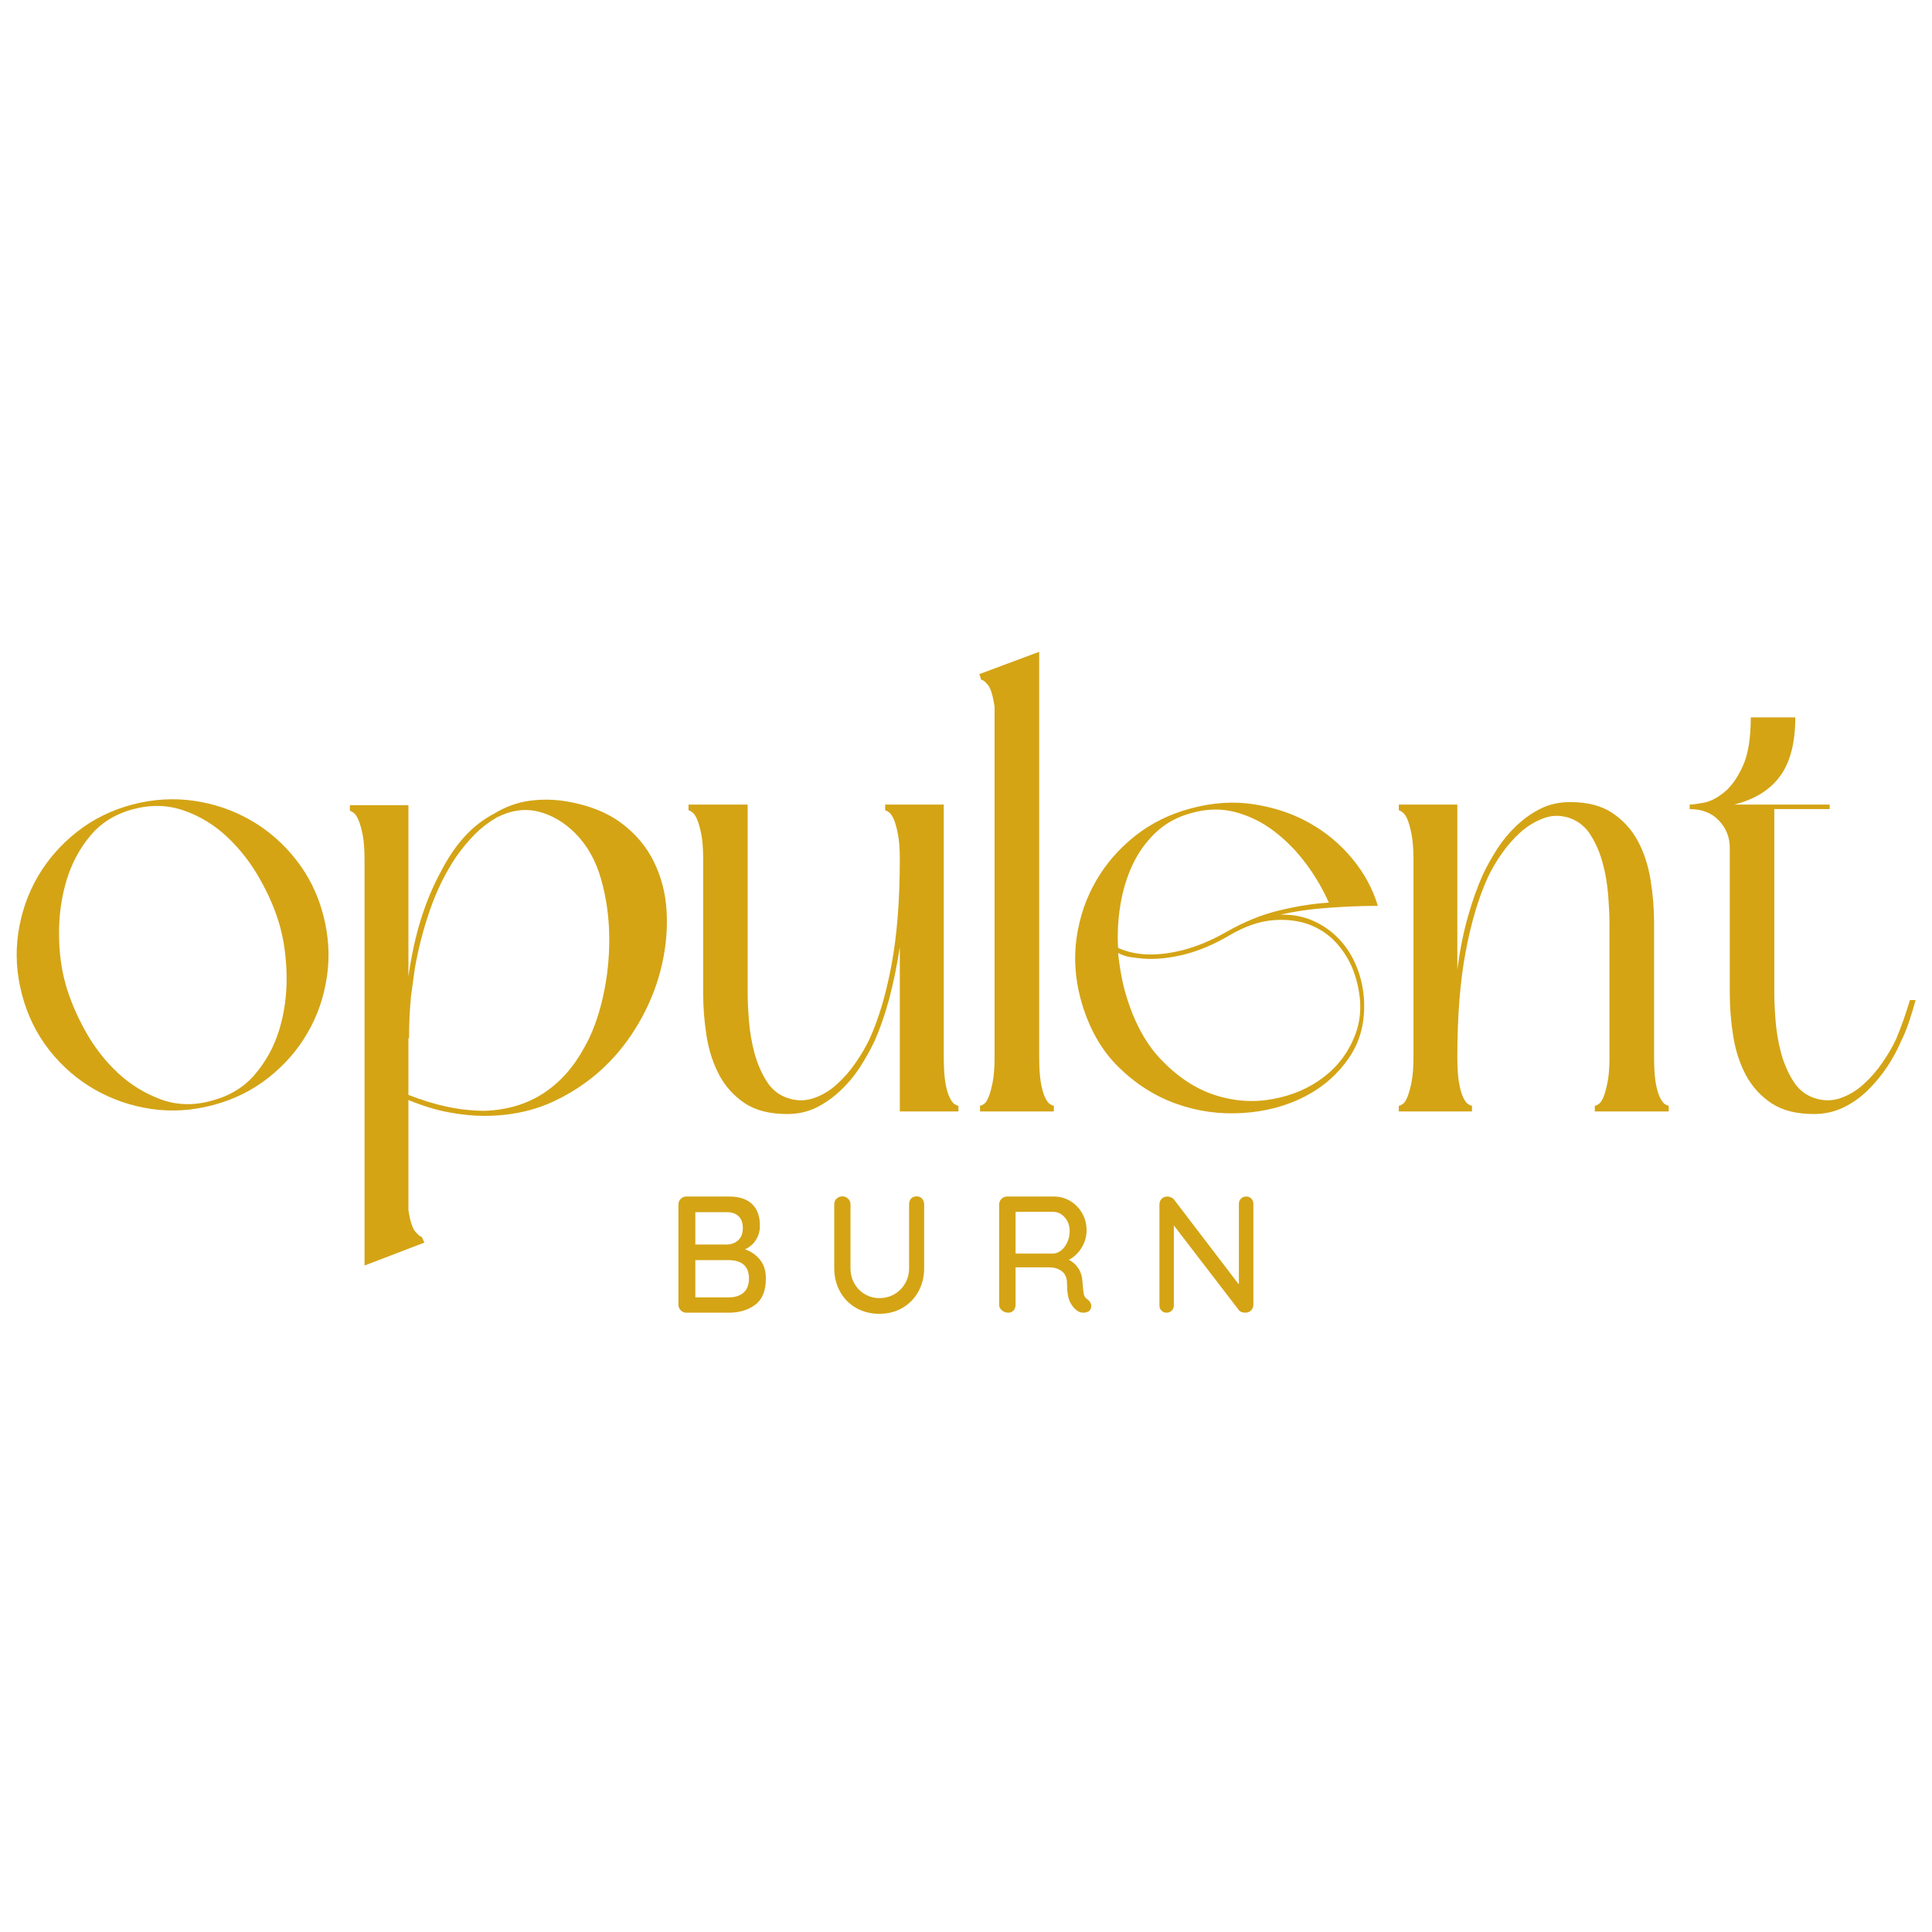
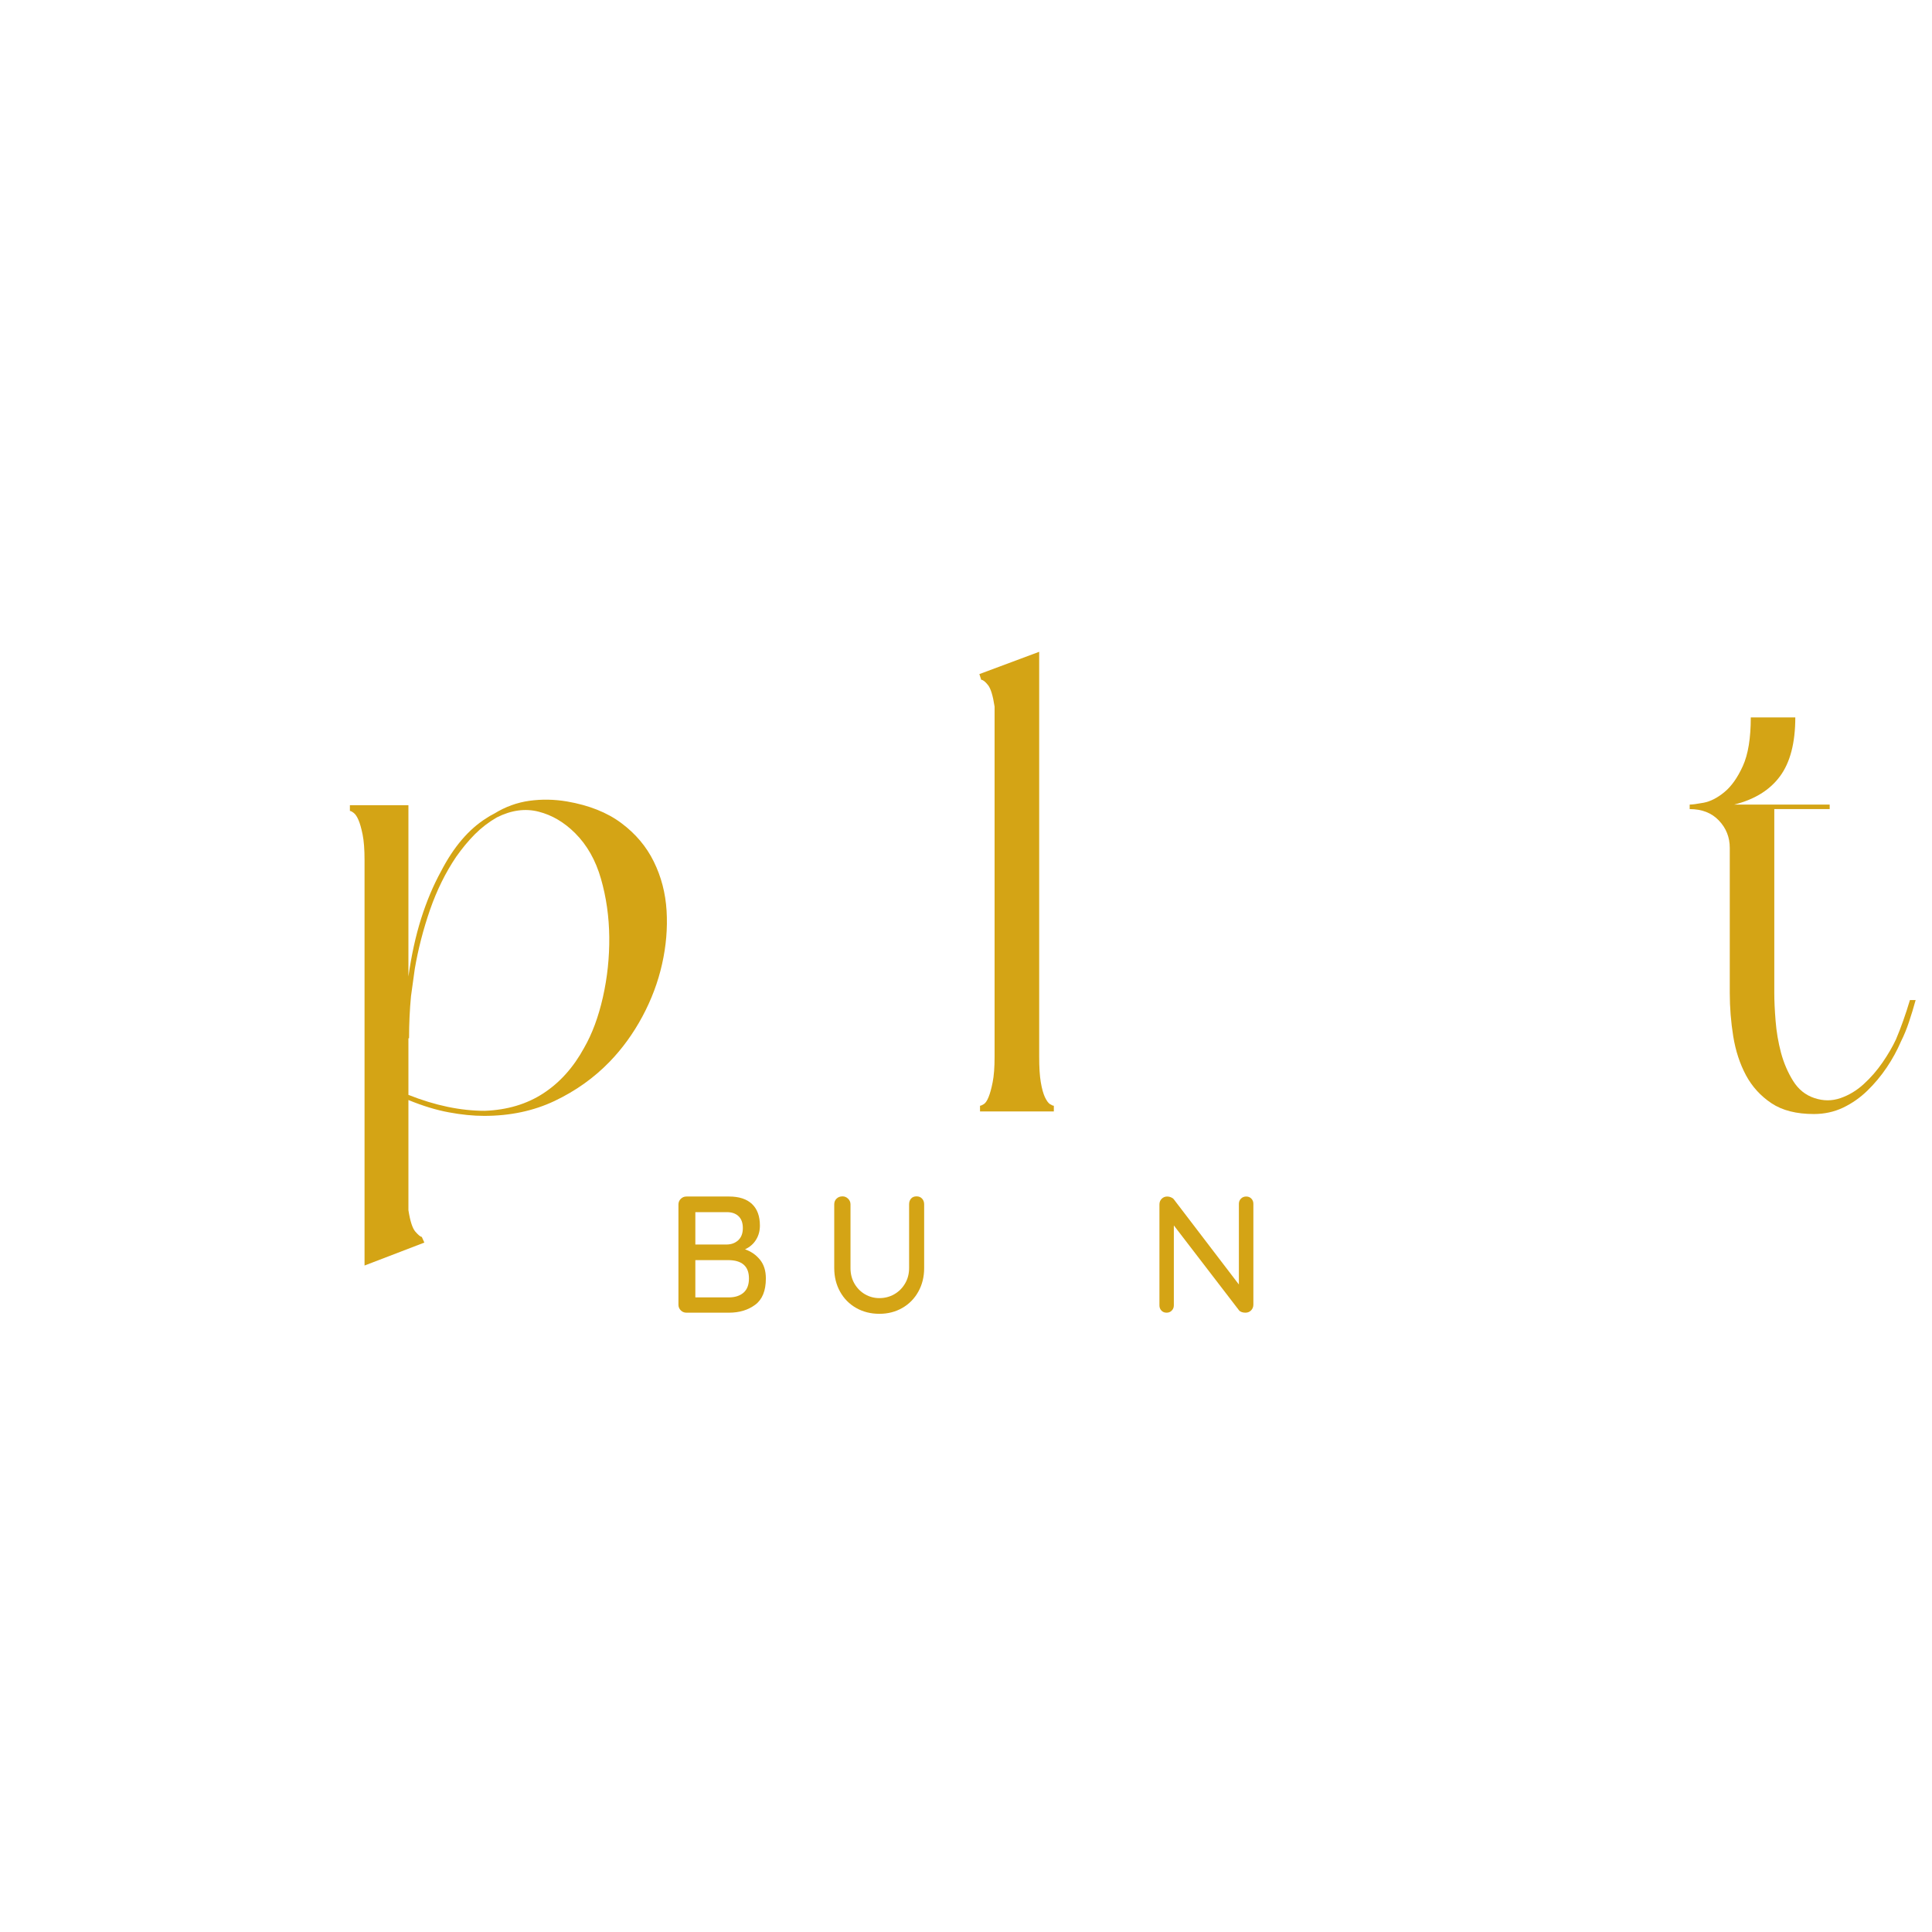
<svg xmlns="http://www.w3.org/2000/svg" version="1.0" preserveAspectRatio="xMidYMid meet" height="500" viewBox="0 0 375 375" zoomAndPan="magnify" width="500">
  <defs>
    <g />
  </defs>
  <g fill-opacity="1" fill="#d4a415">
    <g transform="translate(0.085, 215.732)">
      <g>
-         <path d="M 4.203 -22.609 C 3.129 -26.648 2.879 -30.645 3.453 -34.594 C 4.035 -38.551 5.289 -42.195 7.219 -45.531 C 9.156 -48.863 11.688 -51.766 14.812 -54.234 C 17.945 -56.711 21.535 -58.488 25.578 -59.562 C 29.609 -60.625 33.602 -60.867 37.562 -60.297 C 41.52 -59.723 45.188 -58.469 48.562 -56.531 C 51.938 -54.594 54.859 -52.055 57.328 -48.922 C 59.805 -45.797 61.578 -42.219 62.641 -38.188 C 63.711 -34.145 63.957 -30.145 63.375 -26.188 C 62.801 -22.238 61.547 -18.594 59.609 -15.25 C 57.68 -11.914 55.148 -9.016 52.016 -6.547 C 48.891 -4.078 45.305 -2.305 41.266 -1.234 C 37.234 -0.16 33.238 0.086 29.281 -0.484 C 25.332 -1.066 21.664 -2.328 18.281 -4.266 C 14.906 -6.203 11.984 -8.734 9.516 -11.859 C 7.047 -14.992 5.273 -18.578 4.203 -22.609 Z M 54.25 -35.953 C 53.426 -38.922 52.145 -41.945 50.406 -45.031 C 48.676 -48.125 46.578 -50.844 44.109 -53.188 C 41.641 -55.539 38.836 -57.27 35.703 -58.375 C 32.578 -59.488 29.285 -59.594 25.828 -58.688 C 22.367 -57.781 19.586 -56.07 17.484 -53.562 C 15.379 -51.051 13.832 -48.164 12.844 -44.906 C 11.863 -41.656 11.375 -38.238 11.375 -34.656 C 11.375 -31.07 11.785 -27.801 12.609 -24.844 C 13.43 -21.875 14.707 -18.82 16.438 -15.688 C 18.164 -12.562 20.266 -9.844 22.734 -7.531 C 25.203 -5.227 28 -3.5 31.125 -2.344 C 34.258 -1.195 37.555 -1.113 41.016 -2.094 C 44.484 -3 47.285 -4.707 49.422 -7.219 C 51.566 -9.738 53.133 -12.625 54.125 -15.875 C 55.113 -19.133 55.586 -22.555 55.547 -26.141 C 55.504 -29.723 55.07 -32.992 54.25 -35.953 Z M 54.25 -35.953" />
-       </g>
+         </g>
    </g>
  </g>
  <g fill-opacity="1" fill="#d4a415">
    <g transform="translate(64.82, 215.732)">
      <g>
        <path d="M 14.453 -26.188 C 15.035 -30.312 15.859 -34.062 16.922 -37.438 C 17.992 -40.812 19.273 -43.859 20.766 -46.578 C 23.234 -51.359 26.195 -54.82 29.656 -56.969 C 29.988 -57.207 30.484 -57.492 31.141 -57.828 C 33.273 -59.141 35.535 -59.961 37.922 -60.297 C 40.316 -60.629 42.75 -60.586 45.219 -60.172 C 49.508 -59.43 53.031 -58.031 55.781 -55.969 C 58.539 -53.914 60.641 -51.426 62.078 -48.5 C 63.523 -45.57 64.352 -42.398 64.562 -38.984 C 64.77 -35.566 64.477 -32.109 63.688 -28.609 C 62.906 -25.109 61.629 -21.707 59.859 -18.406 C 58.086 -15.113 55.969 -12.191 53.5 -9.641 C 50.457 -6.504 46.895 -3.969 42.812 -2.031 C 38.738 -0.102 34.188 0.859 29.156 0.859 C 27.02 0.859 24.734 0.629 22.297 0.172 C 19.867 -0.273 17.254 -1.07 14.453 -2.219 L 14.453 19.156 C 14.785 21.289 15.238 22.688 15.812 23.344 C 16.395 24.008 16.805 24.344 17.047 24.344 L 17.547 25.453 L 5.938 29.906 L 5.938 -48.812 C 5.938 -50.863 5.812 -52.508 5.562 -53.75 C 5.312 -54.988 5.039 -55.938 4.75 -56.594 C 4.469 -57.25 4.16 -57.703 3.828 -57.953 C 3.504 -58.203 3.258 -58.328 3.094 -58.328 L 3.094 -59.438 L 14.453 -59.438 Z M 14.453 -3.219 C 19.641 -1.156 24.582 -0.125 29.281 -0.125 C 33.645 -0.289 37.43 -1.422 40.641 -3.516 C 43.859 -5.617 46.5 -8.566 48.562 -12.359 C 50.125 -15.078 51.336 -18.348 52.203 -22.172 C 53.066 -26.004 53.477 -29.895 53.438 -33.844 C 53.395 -37.801 52.859 -41.57 51.828 -45.156 C 50.805 -48.738 49.141 -51.688 46.828 -54 C 44.691 -56.133 42.32 -57.531 39.719 -58.188 C 37.125 -58.852 34.426 -58.484 31.625 -57.078 C 30.062 -56.18 28.641 -55.094 27.359 -53.812 C 26.086 -52.531 24.875 -51.066 23.719 -49.422 C 21.664 -46.379 19.977 -42.961 18.656 -39.172 C 17.344 -35.379 16.352 -31.547 15.688 -27.672 L 14.953 -22.359 C 14.703 -19.723 14.578 -17.004 14.578 -14.203 L 14.453 -14.203 Z M 14.453 -3.219" />
      </g>
    </g>
  </g>
  <g fill-opacity="1" fill="#d4a415">
    <g transform="translate(130.544, 215.732)">
      <g>
-         <path d="M 55.484 0 L 44.109 0 L 44.109 -31.875 C 43.535 -28.164 42.836 -24.785 42.016 -21.734 C 41.191 -18.691 40.242 -15.977 39.172 -13.594 C 38.348 -11.863 37.398 -10.172 36.328 -8.516 C 35.254 -6.867 33.992 -5.367 32.547 -4.016 C 31.109 -2.66 29.547 -1.566 27.859 -0.734 C 26.172 0.086 24.297 0.5 22.234 0.5 C 18.859 0.5 16.117 -0.195 14.016 -1.594 C 11.922 -3 10.273 -4.812 9.078 -7.031 C 7.891 -9.258 7.066 -11.773 6.609 -14.578 C 6.16 -17.379 5.938 -20.18 5.938 -22.984 L 5.938 -48.938 C 5.938 -50.988 5.812 -52.633 5.562 -53.875 C 5.312 -55.113 5.039 -56.062 4.75 -56.719 C 4.469 -57.375 4.16 -57.82 3.828 -58.062 C 3.504 -58.312 3.258 -58.438 3.094 -58.438 L 3.094 -59.562 L 14.578 -59.562 L 14.578 -22.984 C 14.578 -21.504 14.66 -19.711 14.828 -17.609 C 14.992 -15.504 15.344 -13.441 15.875 -11.422 C 16.414 -9.41 17.195 -7.578 18.219 -5.922 C 19.25 -4.273 20.629 -3.164 22.359 -2.594 C 24.086 -2.02 25.773 -2.02 27.422 -2.594 C 29.078 -3.164 30.582 -4.07 31.938 -5.312 C 33.301 -6.551 34.516 -7.953 35.578 -9.516 C 36.648 -11.078 37.52 -12.562 38.188 -13.969 C 40 -17.914 41.438 -22.75 42.5 -28.469 C 43.57 -34.195 44.109 -41.02 44.109 -48.938 C 44.109 -50.988 43.984 -52.633 43.734 -53.875 C 43.492 -55.113 43.227 -56.062 42.938 -56.719 C 42.645 -57.375 42.332 -57.82 42 -58.062 C 41.676 -58.312 41.43 -58.438 41.266 -58.438 L 41.266 -59.562 L 52.641 -59.562 L 52.641 -10.625 C 52.641 -8.562 52.738 -6.91 52.938 -5.672 C 53.145 -4.441 53.414 -3.477 53.75 -2.781 C 54.082 -2.082 54.41 -1.629 54.734 -1.422 C 55.066 -1.211 55.316 -1.109 55.484 -1.109 Z M 55.484 0" />
-       </g>
+         </g>
    </g>
  </g>
  <g fill-opacity="1" fill="#d4a415">
    <g transform="translate(187.002, 215.732)">
      <g>
        <path d="M 17.547 0 L 3.219 0 L 3.219 -1.109 C 3.375 -1.109 3.617 -1.211 3.953 -1.422 C 4.285 -1.629 4.594 -2.082 4.875 -2.781 C 5.164 -3.477 5.43 -4.441 5.672 -5.672 C 5.922 -6.91 6.047 -8.562 6.047 -10.625 L 6.047 -78.578 C 5.723 -80.723 5.289 -82.125 4.75 -82.781 C 4.219 -83.445 3.785 -83.781 3.453 -83.781 L 3.094 -84.891 L 14.703 -89.219 L 14.703 -10.625 C 14.703 -8.562 14.805 -6.91 15.016 -5.672 C 15.223 -4.441 15.488 -3.477 15.812 -2.781 C 16.145 -2.082 16.473 -1.629 16.797 -1.422 C 17.129 -1.211 17.379 -1.109 17.547 -1.109 Z M 17.547 0" />
      </g>
    </g>
  </g>
  <g fill-opacity="1" fill="#d4a415">
    <g transform="translate(205.533, 215.732)">
      <g>
-         <path d="M 4.203 -21.875 C 3.129 -25.906 2.879 -29.895 3.453 -33.844 C 4.035 -37.801 5.289 -41.445 7.219 -44.781 C 9.156 -48.125 11.688 -51.031 14.812 -53.5 C 17.945 -55.969 21.535 -57.738 25.578 -58.812 C 29.859 -59.969 33.973 -60.234 37.922 -59.609 C 41.879 -58.992 45.461 -57.781 48.672 -55.969 C 51.891 -54.156 54.648 -51.848 56.953 -49.047 C 59.266 -46.254 60.914 -43.207 61.906 -39.906 C 58.938 -39.906 55.742 -39.781 52.328 -39.531 C 48.91 -39.289 45.801 -38.844 43 -38.188 C 45.301 -38.258 47.422 -37.863 49.359 -37 C 51.297 -36.133 52.961 -34.961 54.359 -33.484 C 55.766 -32.004 56.879 -30.273 57.703 -28.297 C 58.523 -26.316 59.02 -24.258 59.188 -22.125 C 59.52 -17.676 58.594 -13.82 56.406 -10.562 C 54.219 -7.312 51.332 -4.758 47.75 -2.906 C 44.164 -1.051 40.148 0.016 35.703 0.297 C 31.254 0.586 26.953 -0.004 22.797 -1.484 C 18.641 -2.961 14.867 -5.367 11.484 -8.703 C 8.109 -12.047 5.68 -16.438 4.203 -21.875 Z M 11.484 -30.766 C 11.734 -28.379 12.109 -26.156 12.609 -24.094 C 14.172 -18.164 16.555 -13.508 19.766 -10.125 C 22.984 -6.75 26.461 -4.441 30.203 -3.203 C 33.953 -1.973 37.723 -1.707 41.516 -2.406 C 45.305 -3.102 48.602 -4.523 51.406 -6.672 C 54.207 -8.816 56.242 -11.555 57.516 -14.891 C 58.797 -18.223 58.816 -21.953 57.578 -26.078 C 56.922 -28.297 55.848 -30.312 54.359 -32.125 C 52.879 -33.938 51.066 -35.273 48.922 -36.141 C 46.785 -37.004 44.359 -37.332 41.641 -37.125 C 38.922 -36.926 36.035 -35.922 32.984 -34.109 C 30.023 -32.379 27.125 -31.16 24.281 -30.453 C 21.438 -29.754 18.82 -29.488 16.438 -29.656 C 15.531 -29.738 14.664 -29.844 13.844 -29.969 C 13.02 -30.094 12.234 -30.359 11.484 -30.766 Z M 52.391 -40.531 C 51.234 -43.164 49.75 -45.695 47.938 -48.125 C 46.125 -50.551 44.082 -52.629 41.812 -54.359 C 39.551 -56.098 37.062 -57.336 34.344 -58.078 C 31.625 -58.816 28.785 -58.773 25.828 -57.953 C 23.023 -57.211 20.676 -55.938 18.781 -54.125 C 16.883 -52.312 15.379 -50.207 14.266 -47.812 C 13.16 -45.426 12.379 -42.832 11.922 -40.031 C 11.473 -37.227 11.328 -34.469 11.484 -31.75 C 12.891 -31.094 14.539 -30.68 16.438 -30.516 C 18.738 -30.348 21.27 -30.613 24.031 -31.312 C 26.789 -32.02 29.613 -33.195 32.5 -34.844 C 35.957 -36.82 39.414 -38.223 42.875 -39.047 C 46.332 -39.867 49.504 -40.363 52.391 -40.531 Z M 52.391 -40.531" />
-       </g>
+         </g>
    </g>
  </g>
  <g fill-opacity="1" fill="#d4a415">
    <g transform="translate(268.415, 215.732)">
      <g>
-         <path d="M 3.094 -59.562 L 14.453 -59.562 L 14.453 -27.547 C 14.953 -31.336 15.633 -34.754 16.5 -37.797 C 17.363 -40.848 18.332 -43.57 19.406 -45.969 C 20.227 -47.695 21.172 -49.383 22.234 -51.031 C 23.305 -52.676 24.562 -54.176 26 -55.531 C 27.445 -56.895 29.016 -57.988 30.703 -58.812 C 32.391 -59.633 34.266 -60.047 36.328 -60.047 C 39.703 -60.047 42.438 -59.344 44.531 -57.938 C 46.633 -56.539 48.285 -54.727 49.484 -52.5 C 50.68 -50.281 51.504 -47.77 51.953 -44.969 C 52.41 -42.176 52.641 -39.379 52.641 -36.578 L 52.641 -10.625 C 52.641 -8.562 52.738 -6.91 52.938 -5.672 C 53.145 -4.441 53.414 -3.477 53.75 -2.781 C 54.082 -2.082 54.41 -1.629 54.734 -1.422 C 55.066 -1.211 55.316 -1.109 55.484 -1.109 L 55.484 0 L 41.141 0 L 41.141 -1.109 C 41.305 -1.109 41.551 -1.211 41.875 -1.422 C 42.207 -1.629 42.52 -2.082 42.812 -2.781 C 43.102 -3.477 43.367 -4.441 43.609 -5.672 C 43.859 -6.91 43.984 -8.562 43.984 -10.625 L 43.984 -36.578 C 43.984 -38.055 43.898 -39.844 43.734 -41.938 C 43.578 -44.039 43.227 -46.102 42.688 -48.125 C 42.156 -50.145 41.375 -51.977 40.344 -53.625 C 39.312 -55.27 37.93 -56.383 36.203 -56.969 C 34.473 -57.539 32.785 -57.516 31.141 -56.891 C 29.492 -56.273 27.988 -55.348 26.625 -54.109 C 25.27 -52.879 24.055 -51.484 22.984 -49.922 C 21.91 -48.359 21.047 -46.875 20.391 -45.469 C 18.578 -41.52 17.133 -36.68 16.062 -30.953 C 14.988 -25.223 14.453 -18.445 14.453 -10.625 C 14.453 -8.562 14.555 -6.91 14.766 -5.672 C 14.973 -4.441 15.238 -3.477 15.562 -2.781 C 15.895 -2.082 16.223 -1.629 16.547 -1.422 C 16.879 -1.211 17.129 -1.109 17.297 -1.109 L 17.297 0 L 3.094 0 L 3.094 -1.109 C 3.258 -1.109 3.504 -1.211 3.828 -1.422 C 4.16 -1.629 4.469 -2.082 4.75 -2.781 C 5.039 -3.477 5.312 -4.441 5.562 -5.672 C 5.812 -6.91 5.938 -8.562 5.938 -10.625 L 5.938 -48.938 C 5.938 -50.906 5.812 -52.531 5.562 -53.812 C 5.312 -55.094 5.039 -56.062 4.75 -56.719 C 4.469 -57.375 4.16 -57.82 3.828 -58.062 C 3.504 -58.312 3.258 -58.438 3.094 -58.438 Z M 3.094 -59.562" />
-       </g>
+         </g>
    </g>
  </g>
  <g fill-opacity="1" fill="#d4a415">
    <g transform="translate(324.873, 215.732)">
      <g>
        <path d="M 3.094 -59.562 C 3.582 -59.562 4.484 -59.68 5.797 -59.922 C 7.117 -60.172 8.457 -60.852 9.812 -61.969 C 11.176 -63.082 12.375 -64.77 13.406 -67.031 C 14.438 -69.301 14.953 -72.453 14.953 -76.484 L 23.594 -76.484 C 23.594 -71.547 22.602 -67.738 20.625 -65.062 C 18.656 -62.383 15.691 -60.551 11.734 -59.562 L 30.266 -59.562 L 30.266 -58.688 L 19.516 -58.688 L 19.516 -22.984 C 19.516 -21.504 19.598 -19.711 19.766 -17.609 C 19.93 -15.504 20.281 -13.441 20.812 -11.422 C 21.352 -9.41 22.141 -7.578 23.172 -5.922 C 24.203 -4.273 25.582 -3.164 27.312 -2.594 C 29.039 -2.02 30.727 -2.02 32.375 -2.594 C 34.02 -3.164 35.52 -4.07 36.875 -5.312 C 38.238 -6.551 39.457 -7.953 40.531 -9.516 C 41.602 -11.078 42.469 -12.562 43.125 -13.969 C 43.613 -15.113 44.082 -16.32 44.531 -17.594 C 44.988 -18.875 45.426 -20.219 45.844 -21.625 L 46.953 -21.625 C 46.547 -20.145 46.113 -18.723 45.656 -17.359 C 45.207 -16.004 44.691 -14.75 44.109 -13.594 C 43.367 -11.863 42.441 -10.172 41.328 -8.516 C 40.211 -6.867 38.957 -5.367 37.562 -4.016 C 36.164 -2.66 34.598 -1.566 32.859 -0.734 C 31.129 0.086 29.238 0.5 27.188 0.5 C 23.812 0.5 21.07 -0.195 18.969 -1.594 C 16.863 -3 15.211 -4.812 14.016 -7.031 C 12.828 -9.258 12.004 -11.773 11.547 -14.578 C 11.098 -17.379 10.875 -20.18 10.875 -22.984 L 10.875 -51.156 C 10.875 -53.219 10.172 -54.988 8.766 -56.469 C 7.367 -57.945 5.477 -58.688 3.094 -58.688 Z M 3.094 -59.562" />
      </g>
    </g>
  </g>
  <g fill-opacity="1" fill="#d4a415">
    <g transform="translate(129.013, 254.791)">
      <g>
        <path d="M 15.594 -12.297 C 16.77 -11.891 17.738 -11.219 18.5 -10.281 C 19.258 -9.352 19.641 -8.141 19.641 -6.641 C 19.641 -4.254 18.945 -2.551 17.562 -1.531 C 16.176 -0.508 14.488 0 12.5 0 L 4.219 0 C 3.789 0 3.426 -0.148 3.125 -0.453 C 2.82 -0.754 2.672 -1.117 2.672 -1.547 L 2.672 -21 C 2.672 -21.426 2.82 -21.789 3.125 -22.094 C 3.426 -22.395 3.789 -22.547 4.219 -22.547 L 12.5 -22.547 C 14.445 -22.547 15.93 -22.062 16.953 -21.094 C 17.973 -20.125 18.484 -18.727 18.484 -16.906 C 18.484 -15.875 18.234 -14.957 17.734 -14.156 C 17.242 -13.352 16.531 -12.734 15.594 -12.297 Z M 15.172 -16.422 C 15.172 -17.43 14.895 -18.195 14.344 -18.719 C 13.801 -19.25 13.035 -19.516 12.047 -19.516 L 5.953 -19.516 L 5.953 -13.234 L 12.109 -13.234 C 12.984 -13.254 13.711 -13.535 14.297 -14.078 C 14.879 -14.629 15.172 -15.41 15.172 -16.422 Z M 12.469 -2.969 C 13.645 -2.969 14.586 -3.27 15.297 -3.875 C 16.004 -4.488 16.359 -5.41 16.359 -6.641 C 16.359 -9.016 15.004 -10.203 12.297 -10.203 L 5.953 -10.203 L 5.953 -2.969 Z M 12.469 -2.969" />
      </g>
    </g>
  </g>
  <g fill-opacity="1" fill="#d4a415">
    <g transform="translate(159.253, 254.791)">
      <g>
        <path d="M 18.641 -22.578 C 19.098 -22.578 19.457 -22.43 19.719 -22.141 C 19.988 -21.848 20.125 -21.477 20.125 -21.031 L 20.125 -8.656 C 20.125 -6.969 19.75 -5.445 19 -4.094 C 18.25 -2.738 17.211 -1.68 15.891 -0.922 C 14.566 -0.16 13.082 0.219 11.438 0.219 C 9.758 0.219 8.254 -0.16 6.922 -0.922 C 5.586 -1.68 4.547 -2.738 3.797 -4.094 C 3.047 -5.445 2.672 -6.969 2.672 -8.656 L 2.672 -21.031 C 2.672 -21.477 2.82 -21.848 3.125 -22.141 C 3.426 -22.43 3.812 -22.578 4.281 -22.578 C 4.688 -22.578 5.047 -22.426 5.359 -22.125 C 5.672 -21.82 5.828 -21.457 5.828 -21.031 L 5.828 -8.656 C 5.828 -7.539 6.082 -6.535 6.594 -5.641 C 7.113 -4.754 7.801 -4.062 8.656 -3.562 C 9.52 -3.07 10.445 -2.828 11.438 -2.828 C 12.469 -2.828 13.422 -3.07 14.297 -3.562 C 15.18 -4.062 15.883 -4.754 16.406 -5.641 C 16.938 -6.535 17.203 -7.539 17.203 -8.656 L 17.203 -21.031 C 17.203 -21.477 17.328 -21.848 17.578 -22.141 C 17.836 -22.43 18.191 -22.578 18.641 -22.578 Z M 18.641 -22.578" />
      </g>
    </g>
  </g>
  <g fill-opacity="1" fill="#d4a415">
    <g transform="translate(191.263, 254.791)">
      <g>
-         <path d="M 19.844 -2.578 C 20.051 -2.422 20.219 -2.227 20.344 -2 C 20.477 -1.781 20.547 -1.555 20.547 -1.328 C 20.547 -0.867 20.398 -0.531 20.109 -0.312 C 19.816 -0.102 19.469 0 19.062 0 C 18.656 0 18.312 -0.082 18.031 -0.25 C 17.383 -0.625 16.859 -1.219 16.453 -2.031 C 16.047 -2.844 15.844 -4.047 15.844 -5.641 C 15.844 -6.711 15.52 -7.504 14.875 -8.016 C 14.227 -8.535 13.391 -8.797 12.359 -8.797 L 5.859 -8.797 L 5.859 -1.547 C 5.859 -1.098 5.727 -0.727 5.469 -0.438 C 5.219 -0.145 4.883 0 4.469 0 C 3.977 0 3.555 -0.148 3.203 -0.453 C 2.848 -0.754 2.672 -1.117 2.672 -1.547 L 2.672 -21 C 2.672 -21.426 2.82 -21.789 3.125 -22.094 C 3.426 -22.395 3.789 -22.547 4.219 -22.547 L 13.266 -22.547 C 14.422 -22.547 15.484 -22.258 16.453 -21.688 C 17.422 -21.113 18.191 -20.328 18.766 -19.328 C 19.348 -18.336 19.641 -17.219 19.641 -15.969 C 19.641 -14.77 19.316 -13.648 18.672 -12.609 C 18.035 -11.566 17.211 -10.785 16.203 -10.266 C 16.992 -9.859 17.617 -9.289 18.078 -8.562 C 18.547 -7.832 18.801 -6.984 18.844 -6.016 C 18.926 -4.797 19.02 -3.961 19.125 -3.516 C 19.238 -3.078 19.477 -2.766 19.844 -2.578 Z M 13.203 -11.469 C 13.742 -11.508 14.254 -11.723 14.734 -12.109 C 15.211 -12.492 15.602 -13.016 15.906 -13.672 C 16.207 -14.328 16.359 -15.062 16.359 -15.875 C 16.359 -16.906 16.039 -17.781 15.406 -18.5 C 14.77 -19.219 14.004 -19.578 13.109 -19.578 L 5.859 -19.578 L 5.859 -11.469 Z M 13.203 -11.469" />
-       </g>
+         </g>
    </g>
  </g>
  <g fill-opacity="1" fill="#d4a415">
    <g transform="translate(222.373, 254.791)">
      <g>
        <path d="M 19.516 -22.547 C 19.922 -22.547 20.254 -22.41 20.516 -22.141 C 20.773 -21.867 20.906 -21.531 20.906 -21.125 L 20.906 -1.578 C 20.906 -1.129 20.758 -0.754 20.469 -0.453 C 20.176 -0.148 19.805 0 19.359 0 C 19.117 0 18.883 -0.035 18.656 -0.109 C 18.438 -0.18 18.258 -0.297 18.125 -0.453 L 5.469 -16.938 L 5.469 -1.422 C 5.469 -1.016 5.332 -0.676 5.062 -0.406 C 4.801 -0.133 4.469 0 4.062 0 C 3.656 0 3.32 -0.133 3.062 -0.406 C 2.801 -0.676 2.672 -1.016 2.672 -1.422 L 2.672 -21 C 2.672 -21.445 2.816 -21.816 3.109 -22.109 C 3.398 -22.398 3.758 -22.547 4.188 -22.547 C 4.445 -22.547 4.691 -22.492 4.922 -22.391 C 5.16 -22.297 5.344 -22.164 5.469 -22 L 18.094 -5.469 L 18.094 -21.125 C 18.094 -21.531 18.227 -21.867 18.5 -22.141 C 18.77 -22.41 19.109 -22.547 19.516 -22.547 Z M 19.516 -22.547" />
      </g>
    </g>
  </g>
</svg>